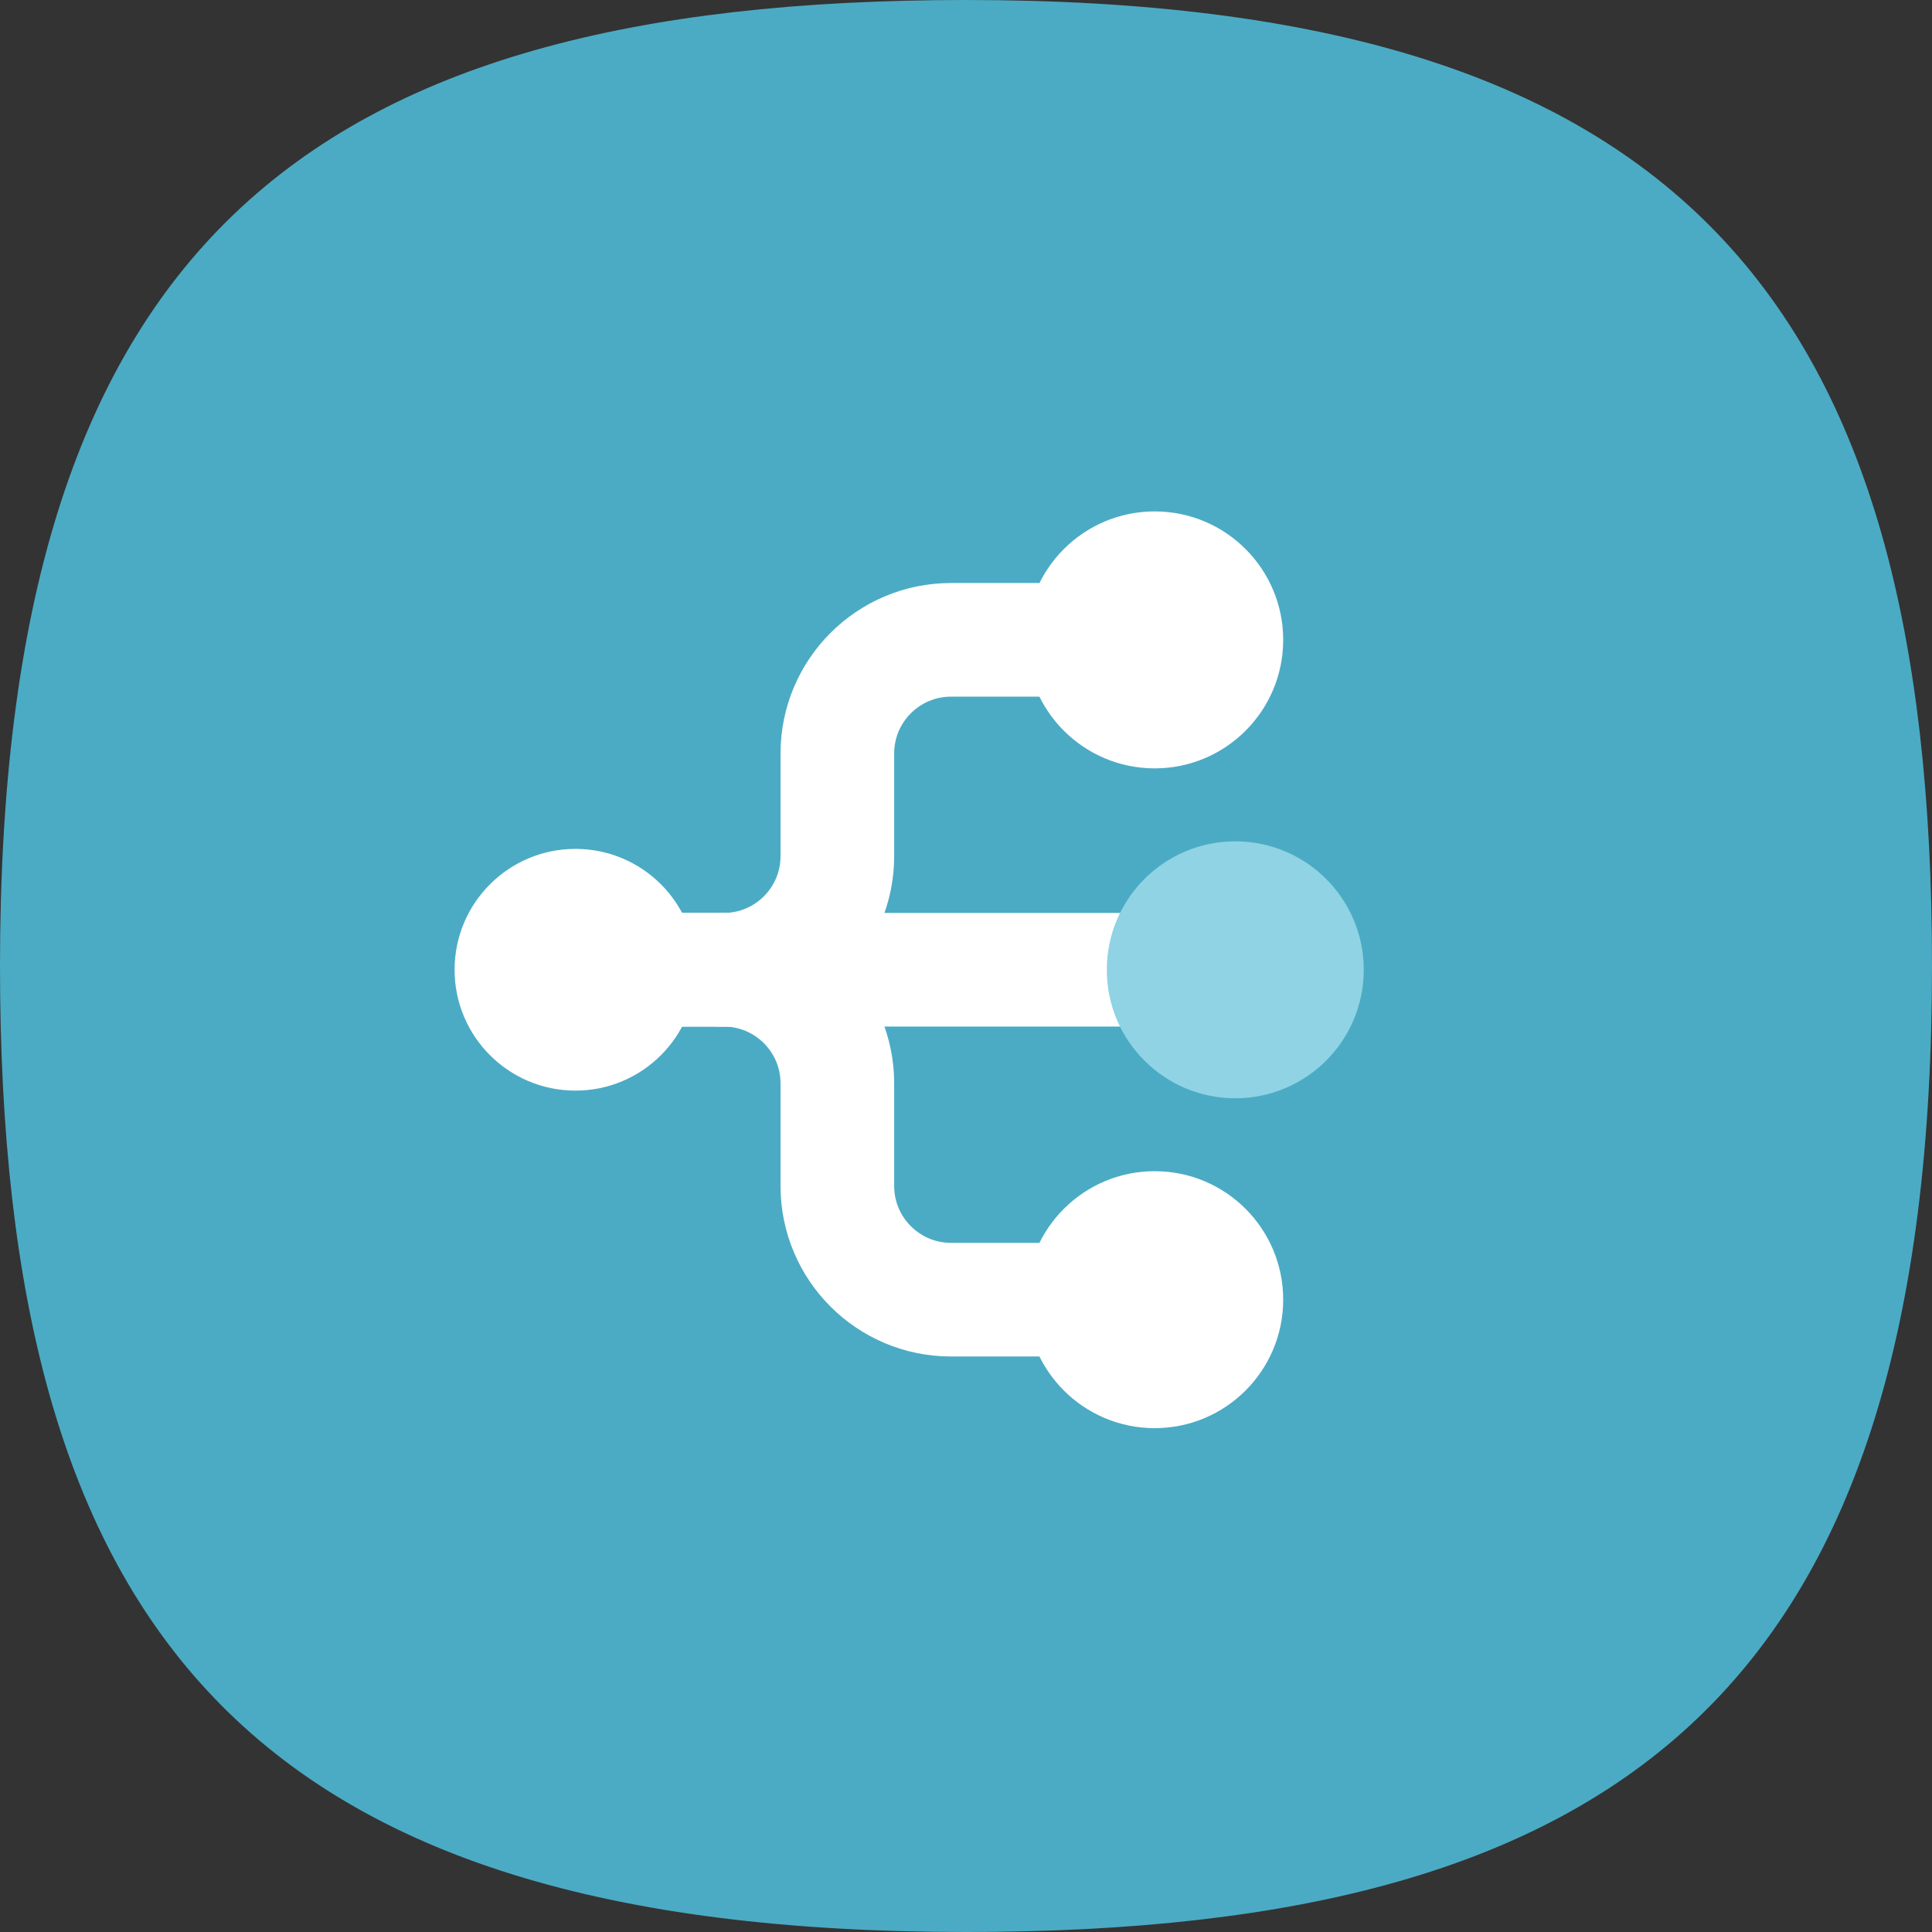
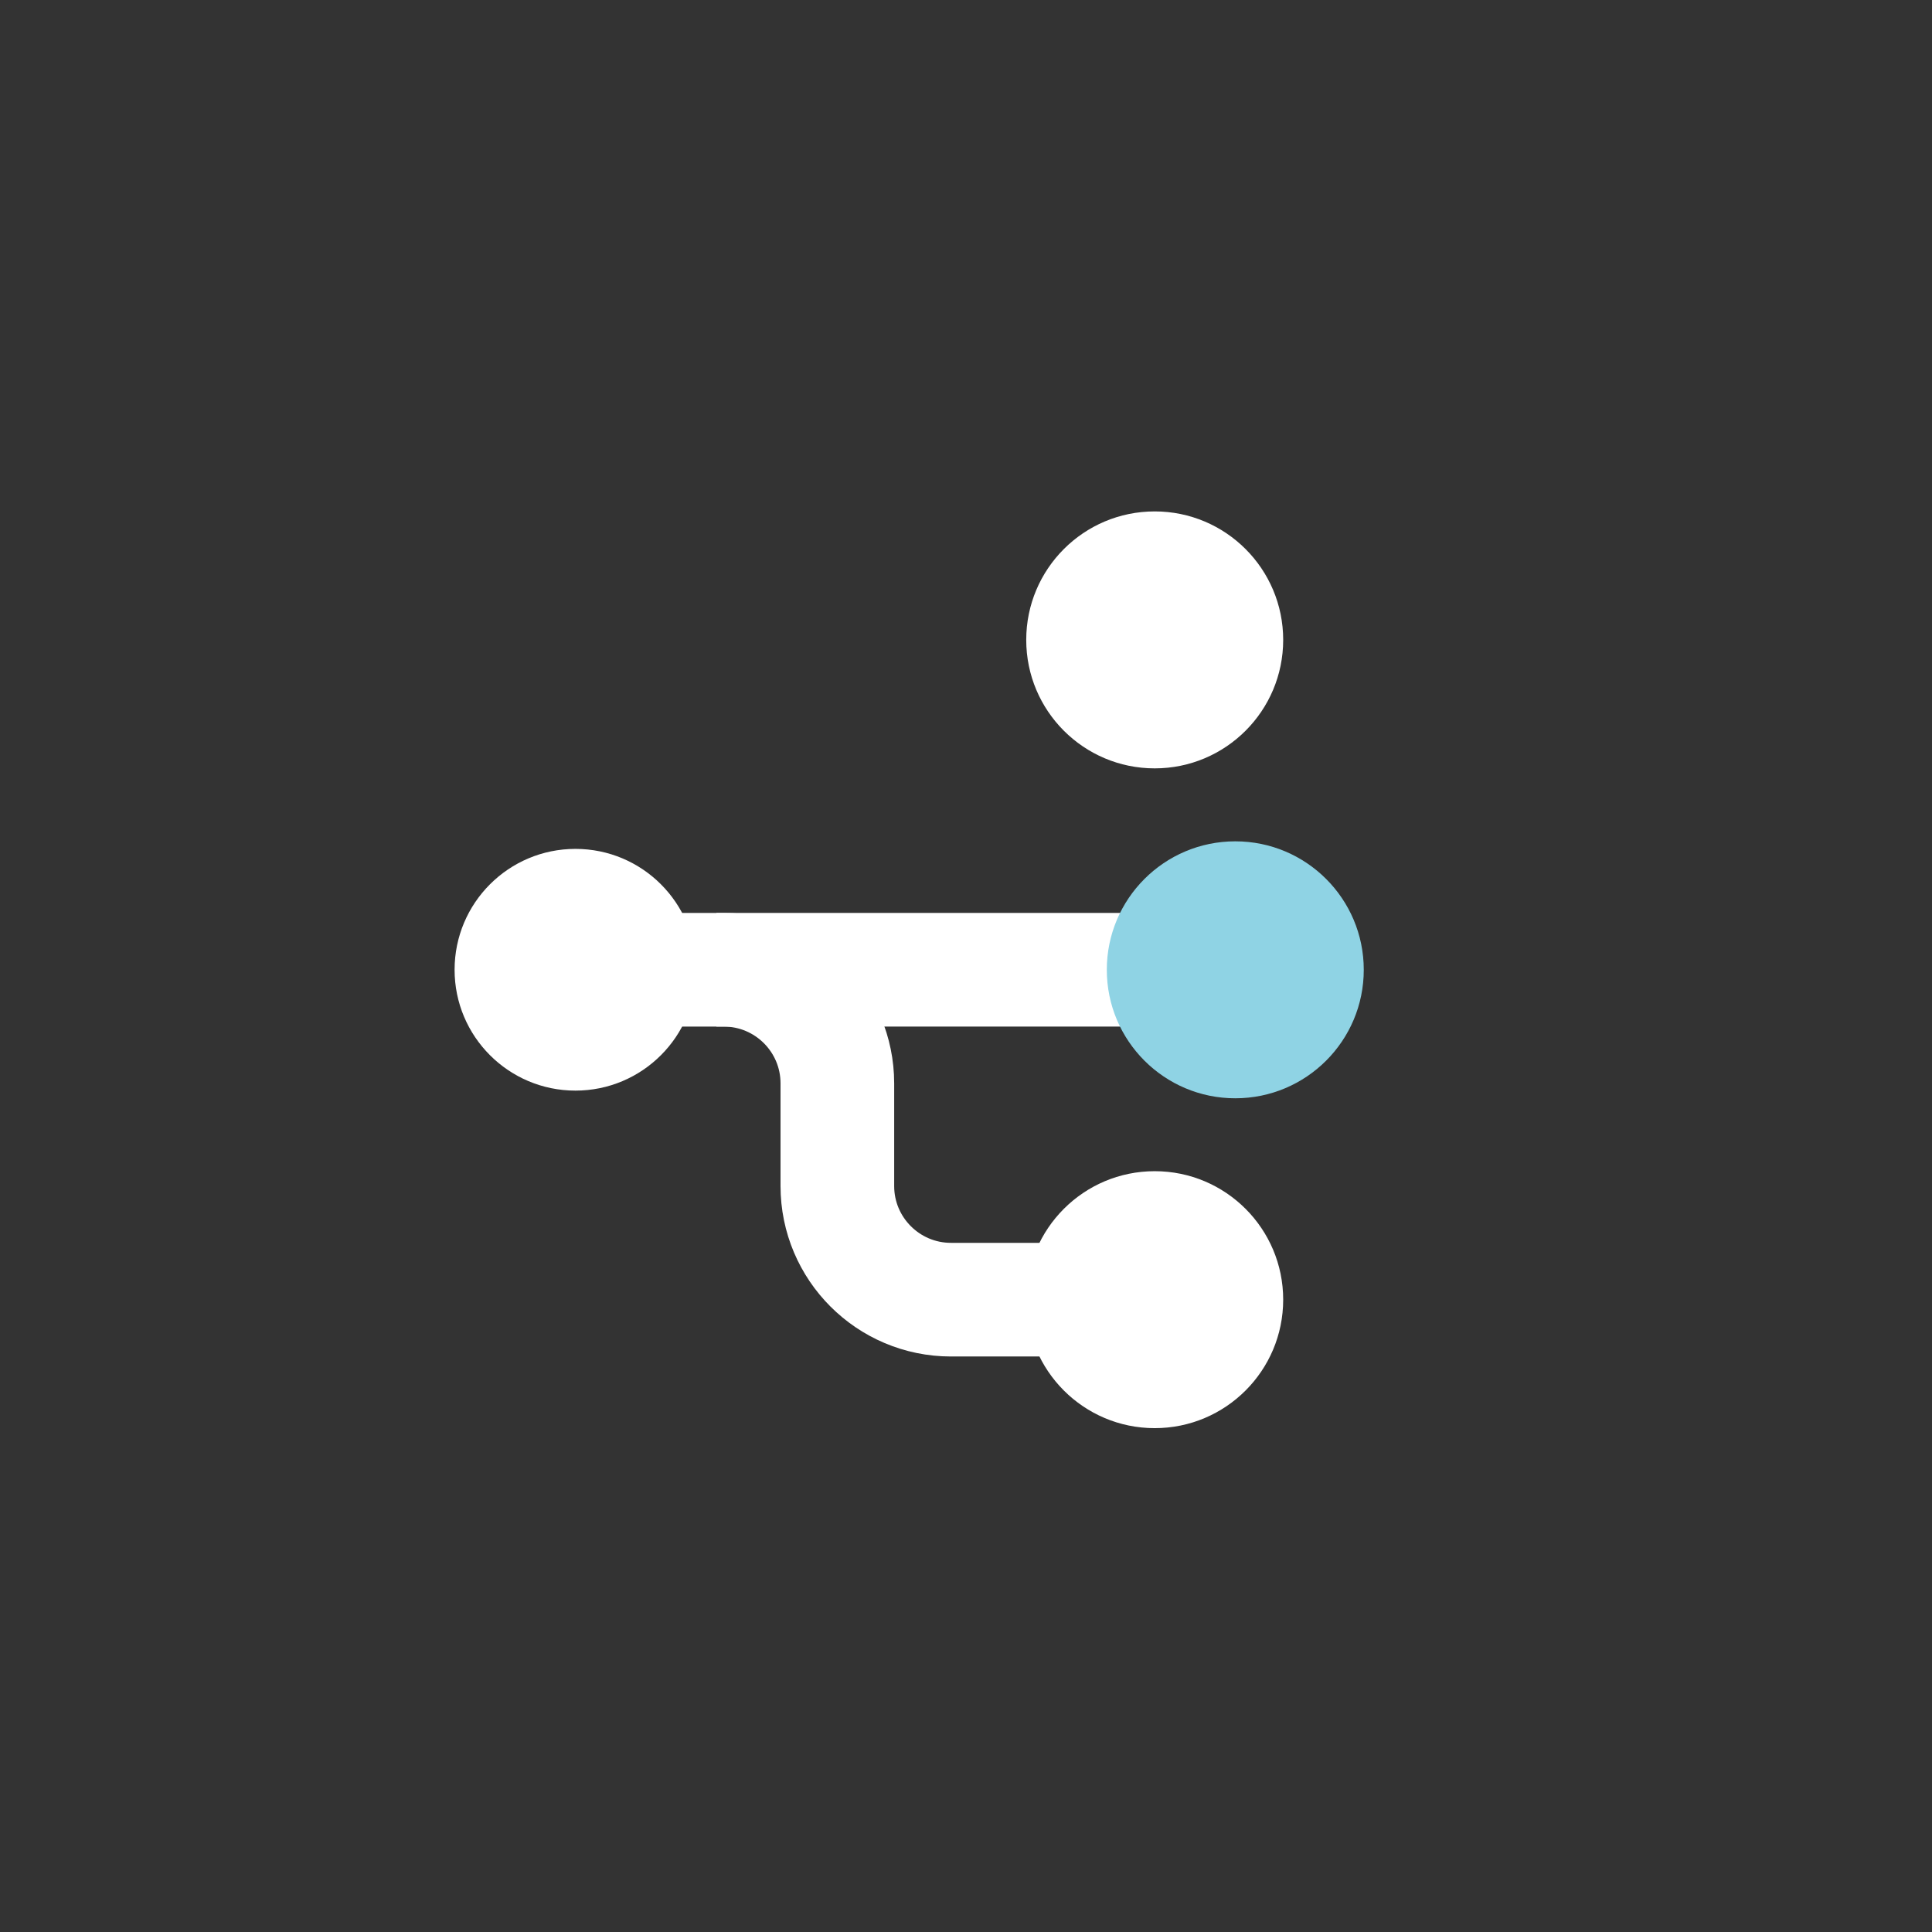
<svg xmlns="http://www.w3.org/2000/svg" width="34" height="34" viewBox="0 0 34 34" fill="none">
  <rect x="0" y="0" width="34" height="34" fill="#333333" stroke="none" />
-   <path d="M17 0C5.296 0 0 4.402 0 17C0 28.703 4.402 34 17 34C28.703 34 34 29.598 34 17C34 5.296 29.598 0 17 0Z" fill="#4BABC4" />
  <path d="M20.054 17.066H12.608" stroke="white" stroke-width="2" />
  <circle cx="21.739" cy="17.067" r="2.261" fill="#8FD3E4" />
-   <path d="M10.836 17.066H12.736C13.841 17.066 14.736 16.171 14.736 15.066V13.26C14.736 12.156 15.632 11.26 16.736 11.26H19.346" stroke="white" stroke-width="2" />
  <circle cx="20.321" cy="11.261" r="2.261" fill="white" />
  <path d="M10.836 17.066H12.736C13.841 17.066 14.736 17.961 14.736 19.066V20.872C14.736 21.976 15.632 22.872 16.736 22.872H19.346" stroke="white" stroke-width="2" />
  <circle cx="10.127" cy="17.066" r="2.127" fill="white" />
  <circle cx="20.321" cy="22.872" r="2.261" fill="white" />
</svg>